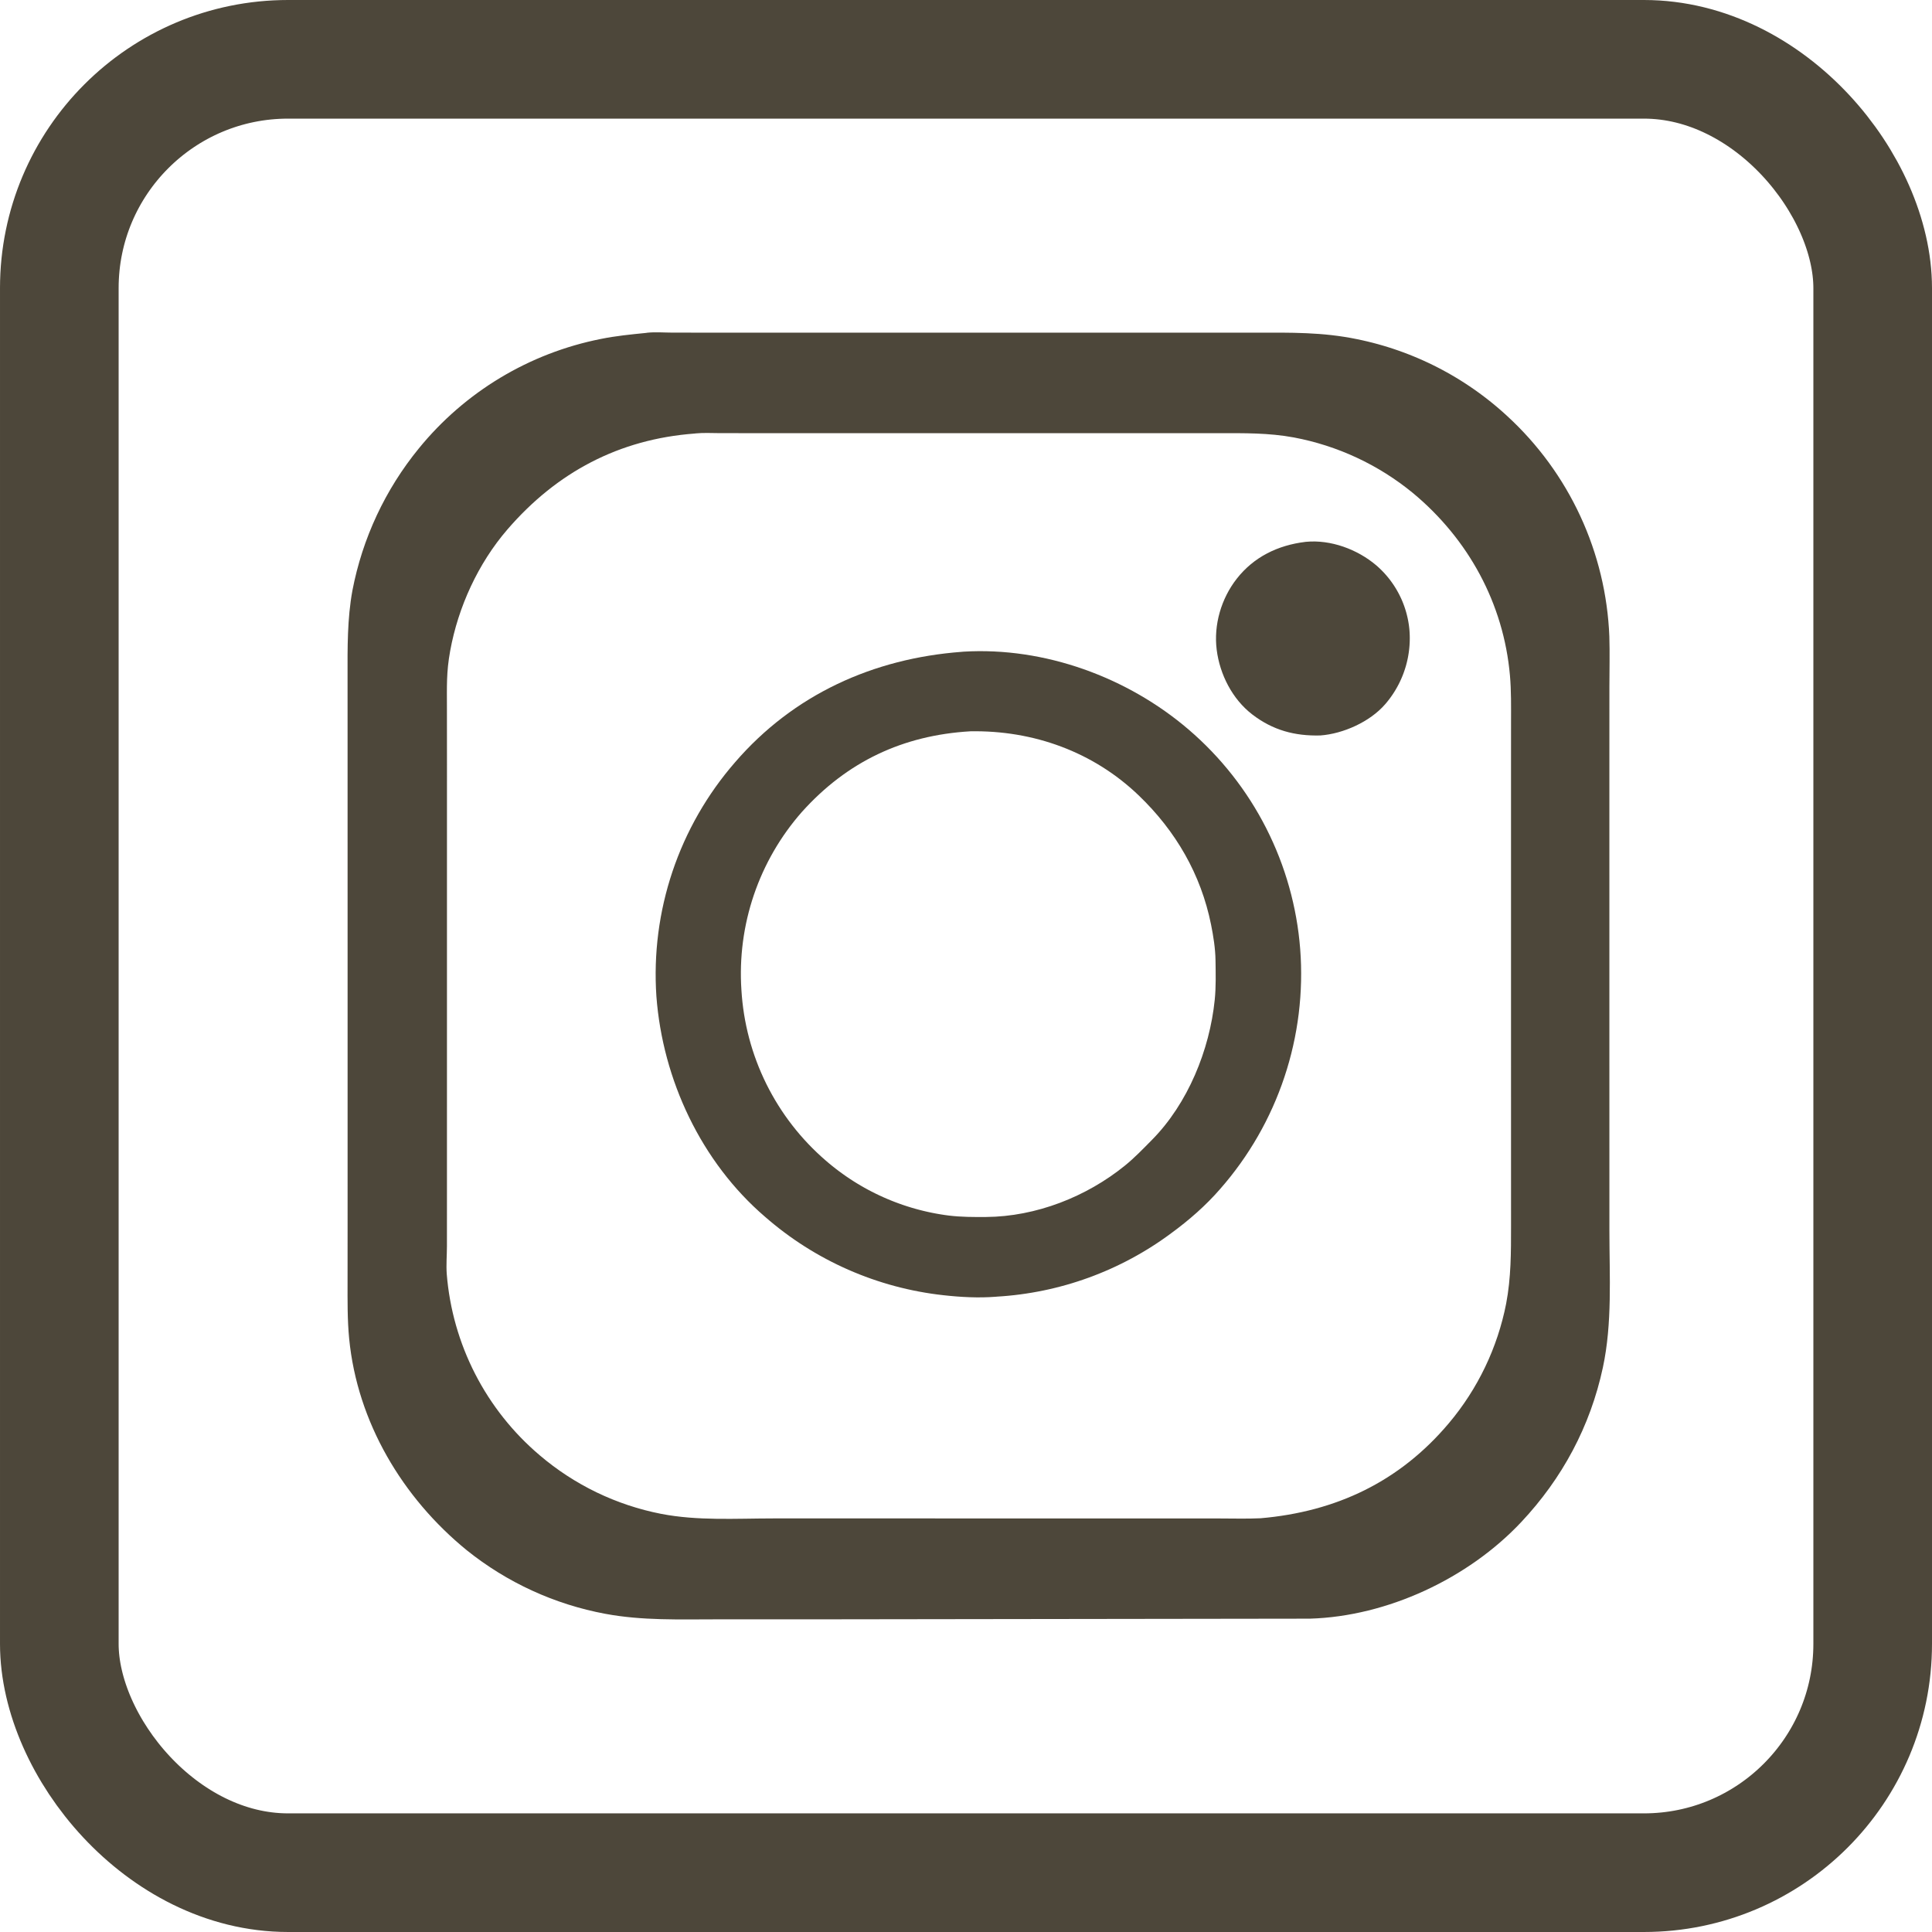
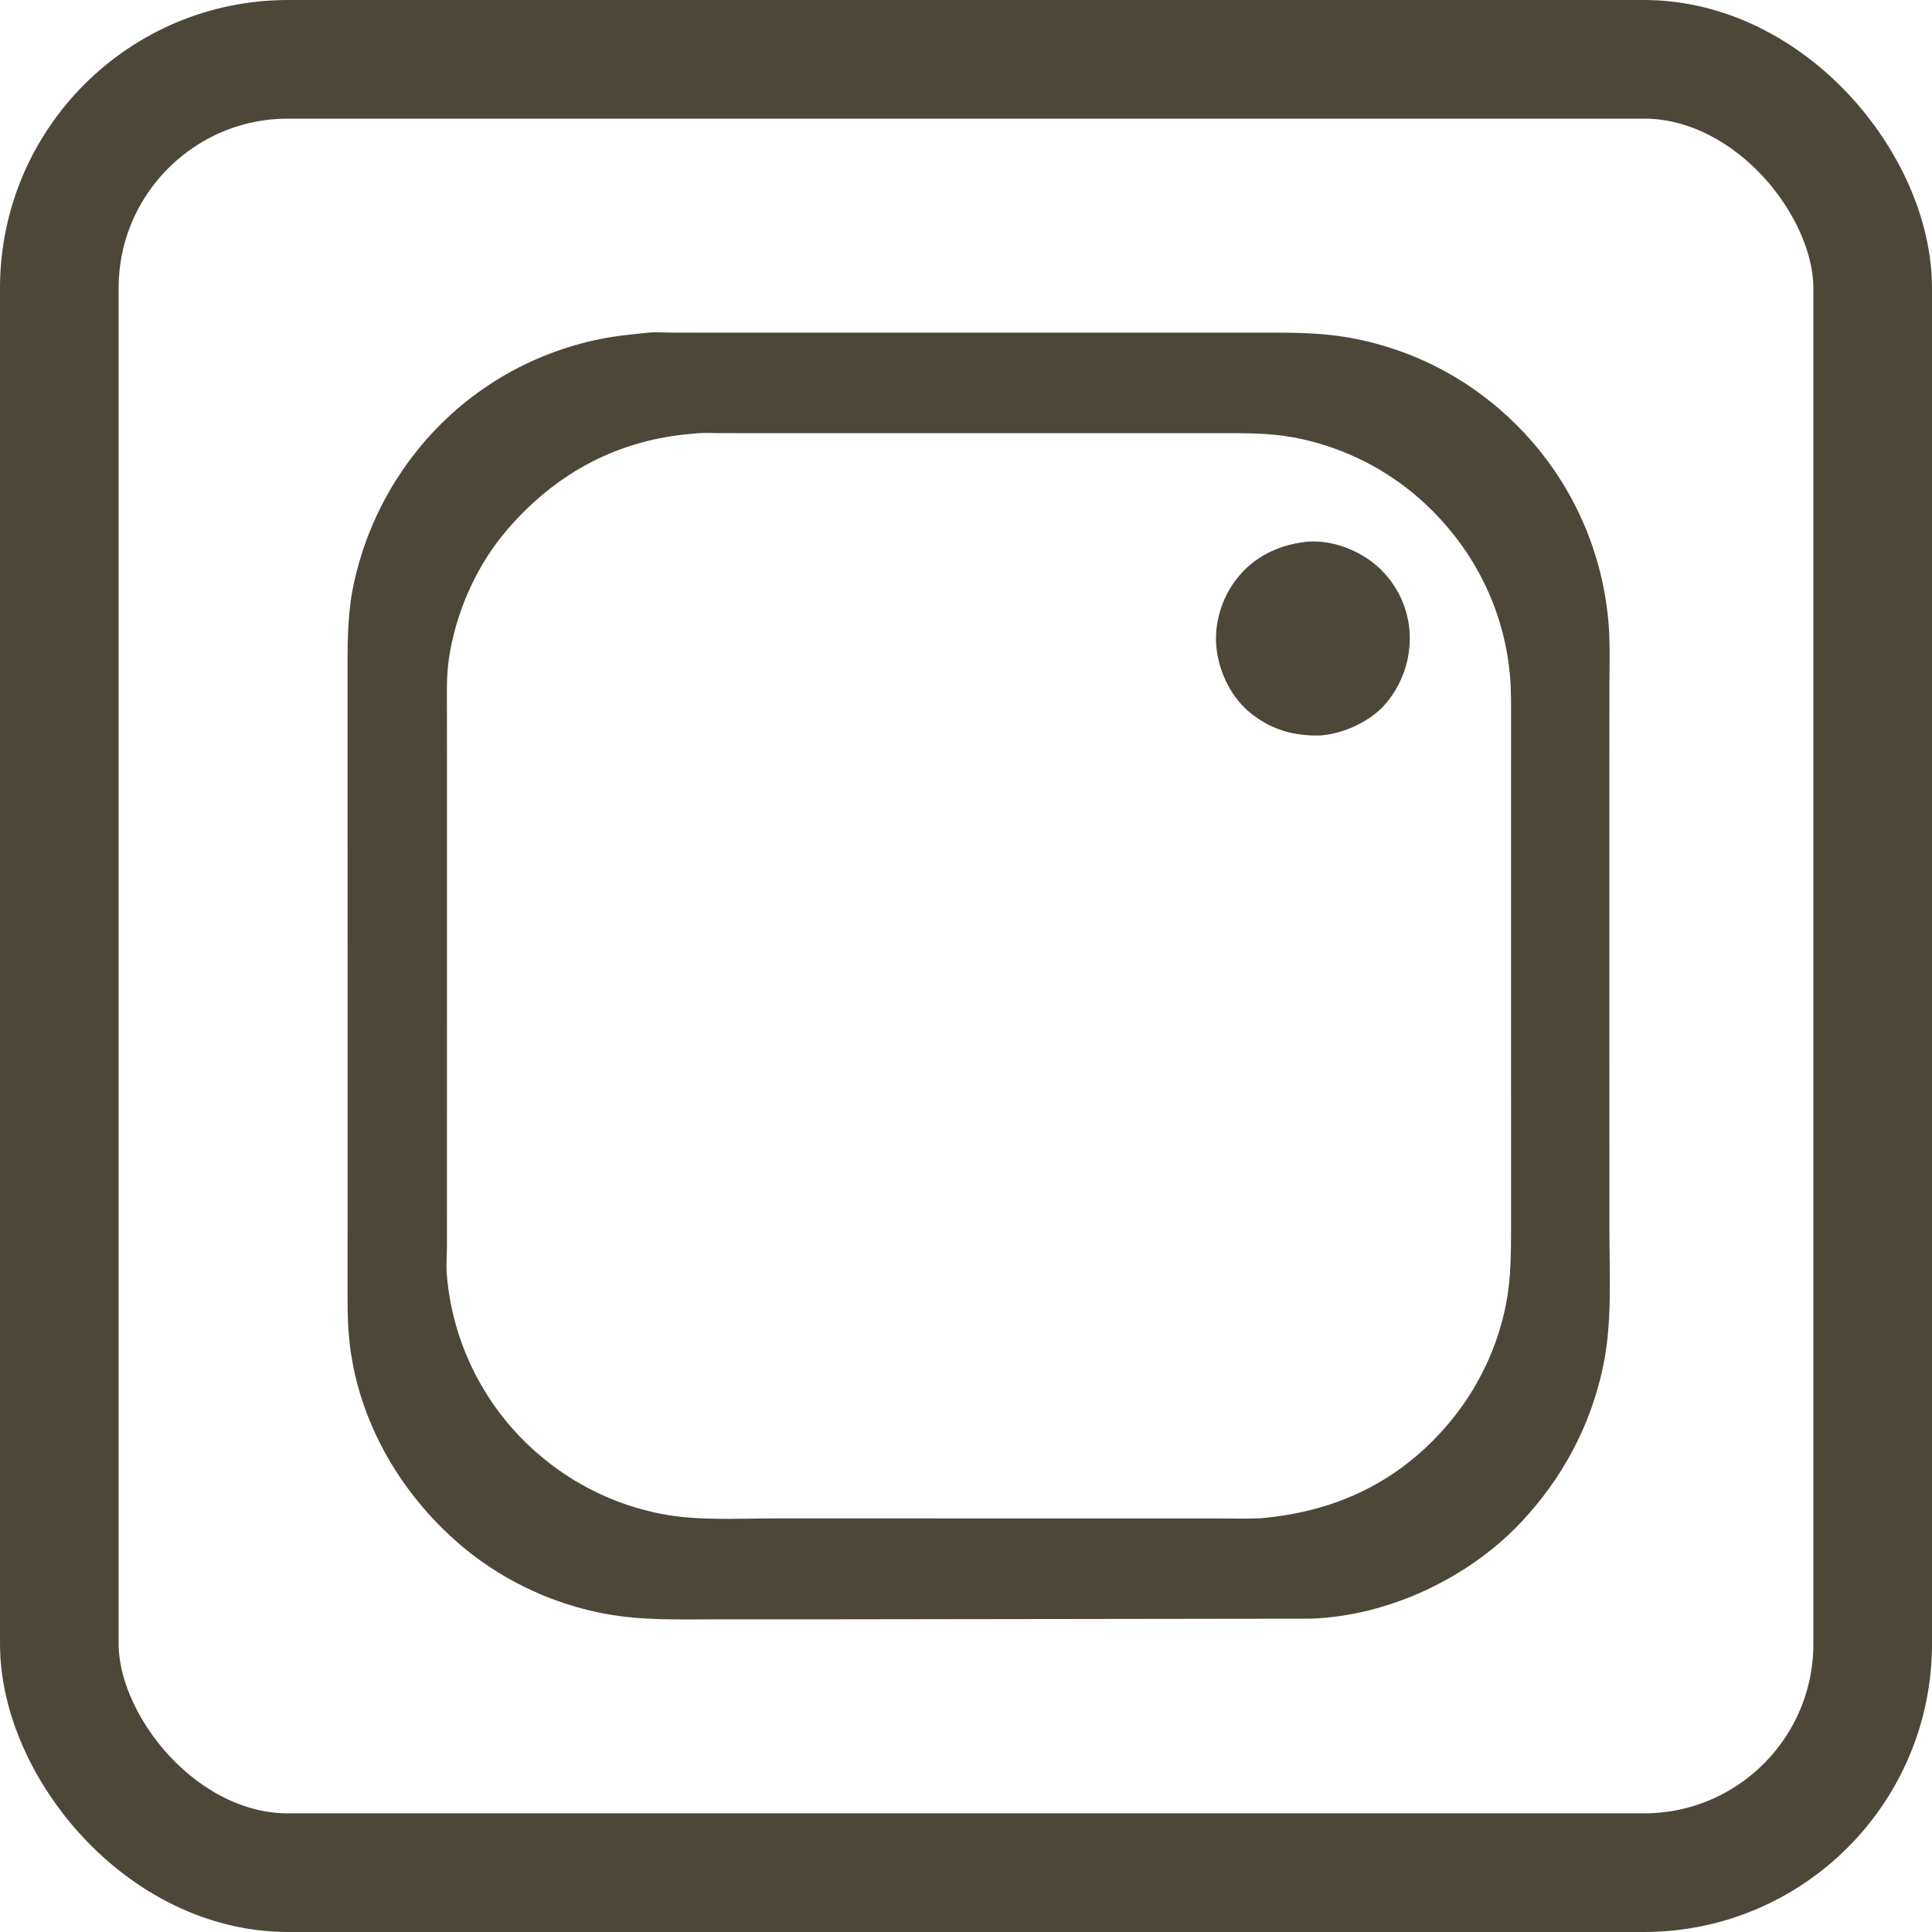
<svg xmlns="http://www.w3.org/2000/svg" width="570" height="570" viewBox="0 0 570 570" fill="none">
  <rect x="17.5" y="17.5" width="535" height="535" rx="67.5" stroke="#4D473A" stroke-width="35" />
  <path d="M190.611 98.221C190.725 98.202 190.838 98.176 190.953 98.164C193.347 97.913 195.999 98.132 198.421 98.134L213.841 98.147L264.007 98.153L346.031 98.15L370.429 98.142C380.785 98.133 390.15 97.953 400.381 100.069C400.896 100.174 401.409 100.283 401.922 100.396C402.434 100.509 402.946 100.627 403.457 100.749C403.968 100.871 404.478 100.998 404.985 101.128C405.495 101.259 406.002 101.394 406.508 101.534C407.014 101.673 407.519 101.817 408.023 101.965C408.528 102.113 409.03 102.265 409.531 102.422C410.032 102.578 410.532 102.739 411.031 102.904C411.528 103.069 412.025 103.239 412.521 103.412C413.017 103.586 413.511 103.764 414.003 103.946C414.495 104.128 414.986 104.314 415.475 104.504C415.964 104.695 416.452 104.889 416.94 105.088C417.425 105.287 417.909 105.489 418.391 105.696C418.874 105.903 419.354 106.114 419.833 106.329C420.312 106.545 420.789 106.764 421.264 106.987C421.74 107.21 422.214 107.438 422.686 107.669C423.156 107.9 423.625 108.136 424.092 108.375C424.561 108.614 425.026 108.858 425.488 109.105C425.951 109.352 426.412 109.603 426.871 109.858C427.331 110.113 427.788 110.373 428.242 110.635C428.697 110.898 429.149 111.165 429.599 111.436C430.05 111.706 430.497 111.981 430.942 112.259C431.387 112.537 431.83 112.819 432.269 113.105C432.711 113.391 433.149 113.68 433.584 113.974C434.019 114.267 434.452 114.564 434.884 114.864C435.313 115.165 435.742 115.469 436.168 115.777C436.593 116.085 437.015 116.397 437.434 116.712C437.854 117.027 438.271 117.346 438.686 117.668C439.1 117.99 439.512 118.316 439.922 118.645C440.331 118.975 440.737 119.307 441.14 119.644C441.543 119.98 441.943 120.319 442.341 120.662C442.738 121.006 443.133 121.352 443.526 121.702C443.917 122.052 444.305 122.405 444.691 122.761C445.254 123.279 445.812 123.804 446.363 124.335C446.915 124.867 447.46 125.405 447.998 125.95C448.534 126.495 449.065 127.047 449.589 127.605C450.114 128.163 450.632 128.728 451.143 129.299C451.652 129.87 452.154 130.447 452.65 131.03C453.148 131.613 453.637 132.202 454.117 132.798C454.599 133.393 455.074 133.994 455.541 134.601C456.008 135.208 456.467 135.821 456.919 136.439C457.371 137.057 457.814 137.681 458.249 138.31C458.686 138.94 459.115 139.574 459.536 140.214C459.957 140.854 460.37 141.499 460.775 142.148C461.179 142.798 461.576 143.453 461.965 144.113C462.354 144.773 462.735 145.437 463.107 146.106C463.479 146.775 463.843 147.449 464.198 148.127C464.554 148.805 464.901 149.487 465.242 150.174C465.58 150.861 465.91 151.551 466.231 152.246C466.555 152.941 466.868 153.639 467.173 154.342C467.478 155.044 467.774 155.75 468.061 156.46C468.347 157.17 468.626 157.883 468.896 158.6C469.165 159.316 469.426 160.036 469.678 160.759C469.93 161.482 470.174 162.208 470.409 162.937C470.643 163.666 470.868 164.398 471.084 165.133C471.301 165.867 471.508 166.604 471.706 167.344C471.904 168.084 472.093 168.825 472.272 169.57C472.451 170.314 472.622 171.061 472.785 171.809C472.945 172.558 473.098 173.308 473.242 174.06C473.384 174.812 473.517 175.566 473.64 176.322C473.765 177.078 473.88 177.835 473.985 178.593C474.092 179.351 474.188 180.111 474.275 180.872C474.363 181.632 474.44 182.394 474.508 183.157C474.576 183.919 474.635 184.683 474.686 185.447C474.735 186.211 474.775 186.976 474.805 187.741C474.96 192.684 474.828 197.67 474.823 202.617L474.815 230.084L474.818 314.746L474.825 363.231C474.83 376.566 475.709 390.363 472.896 403.472C469.173 420.82 460.924 436.175 448.795 449.081C433.176 465.698 409.333 476.883 386.462 477.556L246.253 477.746L211.461 477.754C200.497 477.761 189.439 478.152 178.613 476.129C177.682 475.957 176.754 475.77 175.829 475.568C174.904 475.367 173.983 475.151 173.064 474.921C172.145 474.691 171.231 474.446 170.32 474.188C169.409 473.93 168.502 473.659 167.599 473.373C166.697 473.087 165.799 472.787 164.906 472.472C164.012 472.159 163.124 471.832 162.241 471.492C161.357 471.15 160.479 470.796 159.607 470.429C158.735 470.06 157.868 469.678 157.008 469.284C156.147 468.89 155.293 468.482 154.444 468.061C153.596 467.639 152.755 467.205 151.92 466.759C151.086 466.312 150.258 465.853 149.437 465.38C148.617 464.908 147.804 464.424 146.998 463.926C146.192 463.429 145.395 462.919 144.605 462.396C143.815 461.875 143.033 461.341 142.259 460.794C141.486 460.248 140.721 459.69 139.964 459.122C139.208 458.551 138.461 457.97 137.722 457.378C118.727 441.901 105.413 419.551 103.012 394.934C102.469 389.363 102.54 383.655 102.542 378.063L102.553 358.363L102.551 292.558L102.547 219.44L102.541 199.548C102.526 191.085 102.442 182.591 103.97 174.234C104.154 173.276 104.352 172.321 104.565 171.37C104.778 170.418 105.006 169.47 105.248 168.525C105.49 167.581 105.748 166.64 106.019 165.704C106.291 164.767 106.577 163.835 106.877 162.907C107.178 161.979 107.493 161.057 107.822 160.139C108.151 159.221 108.494 158.308 108.852 157.401C109.209 156.493 109.581 155.592 109.966 154.696C110.351 153.8 110.751 152.911 111.164 152.027C111.577 151.144 112.003 150.267 112.444 149.397C112.884 148.527 113.337 147.664 113.804 146.808C114.271 145.952 114.751 145.103 115.245 144.262C115.738 143.421 116.245 142.587 116.764 141.762C117.283 140.937 117.815 140.119 118.359 139.31C118.904 138.501 119.461 137.701 120.03 136.909C120.6 136.118 121.181 135.335 121.775 134.561C122.368 133.788 122.974 133.023 123.591 132.269C124.011 131.753 124.437 131.241 124.869 130.735C125.3 130.228 125.737 129.726 126.179 129.229C126.621 128.732 127.069 128.239 127.522 127.752C127.975 127.264 128.433 126.781 128.896 126.304C129.359 125.826 129.828 125.354 130.301 124.886C130.775 124.418 131.253 123.956 131.737 123.499C132.221 123.042 132.709 122.59 133.202 122.143C133.695 121.696 134.194 121.255 134.696 120.819C135.199 120.383 135.707 119.953 136.219 119.528C136.731 119.103 137.248 118.684 137.769 118.27C138.29 117.856 138.816 117.448 139.346 117.046C139.876 116.643 140.41 116.247 140.948 115.856C141.487 115.465 142.03 115.08 142.577 114.701C143.123 114.322 143.674 113.949 144.229 113.581C144.784 113.214 145.343 112.853 145.906 112.498C146.469 112.143 147.035 111.794 147.606 111.451C148.176 111.108 148.75 110.771 149.327 110.441C149.905 110.11 150.486 109.786 151.071 109.468C151.655 109.15 152.243 108.838 152.834 108.533C153.426 108.228 154.02 107.929 154.618 107.637C155.216 107.344 155.817 107.058 156.421 106.779C157.025 106.5 157.632 106.227 158.241 105.96C158.851 105.694 159.464 105.434 160.079 105.181C160.695 104.928 161.313 104.682 161.934 104.442C162.555 104.202 163.178 103.97 163.804 103.743C164.429 103.517 165.058 103.298 165.688 103.085C166.319 102.872 166.951 102.666 167.587 102.467C168.222 102.268 168.859 102.076 169.498 101.891C170.137 101.706 170.778 101.528 171.421 101.356C172.064 101.185 172.709 101.021 173.355 100.863C174.002 100.706 174.65 100.555 175.3 100.412C175.95 100.268 176.601 100.132 177.254 100.003C181.681 99.099 186.122 98.67 190.611 98.221ZM204.979 127.907C182.639 129.57 164.278 139.309 149.693 156.219C141.068 166.218 135.175 179.078 132.814 192.04C131.657 198.392 131.864 202.525 131.858 208.855L131.87 225.56L131.869 280.914L131.866 349.718L131.86 367.69C131.852 370.401 131.61 373.18 131.805 375.88C131.857 376.52 131.916 377.16 131.983 377.799C132.05 378.437 132.125 379.075 132.208 379.713C132.291 380.349 132.381 380.985 132.479 381.619C132.578 382.254 132.684 382.887 132.798 383.52C132.912 384.151 133.034 384.781 133.163 385.411C133.293 386.04 133.43 386.668 133.575 387.294C133.72 387.919 133.873 388.542 134.033 389.165C134.193 389.786 134.361 390.406 134.537 391.025C134.712 391.643 134.896 392.258 135.087 392.87C135.277 393.485 135.475 394.095 135.681 394.703C135.887 395.312 136.1 395.918 136.321 396.52C136.541 397.124 136.769 397.725 137.005 398.322C137.24 398.919 137.483 399.513 137.733 400.104C137.983 400.696 138.24 401.285 138.505 401.87C138.769 402.456 139.041 403.038 139.32 403.617C139.599 404.195 139.885 404.77 140.178 405.34C140.471 405.912 140.771 406.479 141.078 407.043C141.385 407.608 141.699 408.169 142.019 408.726C142.34 409.282 142.668 409.835 143.002 410.383C143.337 410.931 143.678 411.475 144.025 412.015C144.373 412.555 144.728 413.09 145.089 413.622C145.449 414.153 145.817 414.679 146.191 415.2C146.565 415.723 146.945 416.241 147.331 416.754C147.718 417.266 148.111 417.774 148.51 418.276C148.909 418.781 149.315 419.279 149.726 419.771C150.137 420.265 150.555 420.754 150.978 421.236C151.401 421.72 151.831 422.198 152.266 422.67C152.701 423.142 153.142 423.609 153.589 424.071C154.035 424.531 154.488 424.986 154.945 425.436C155.403 425.888 155.867 426.333 156.335 426.771C156.804 427.21 157.278 427.643 157.758 428.071C158.237 428.499 158.722 428.92 159.212 429.335C159.85 429.88 160.496 430.413 161.151 430.936C161.806 431.459 162.469 431.972 163.141 432.474C163.812 432.977 164.491 433.468 165.179 433.949C165.866 434.428 166.56 434.897 167.263 435.355C167.965 435.814 168.674 436.26 169.391 436.695C170.107 437.13 170.831 437.554 171.561 437.967C172.291 438.378 173.028 438.778 173.771 439.167C174.513 439.555 175.263 439.931 176.018 440.297C176.773 440.661 177.533 441.012 178.3 441.353C179.066 441.693 179.838 442.02 180.615 442.335C181.391 442.651 182.173 442.954 182.96 443.243C183.746 443.534 184.537 443.812 185.333 444.076C186.128 444.342 186.928 444.594 187.731 444.832C188.535 445.073 189.342 445.299 190.153 445.512C190.964 445.726 191.778 445.925 192.595 446.111C193.412 446.299 194.232 446.474 195.055 446.634C205.858 448.728 217.116 447.987 228.066 447.982H272.188L338.292 447.987L359.795 447.995C363.823 447.997 367.901 448.124 371.924 447.931C394.216 446.002 412.965 437.132 427.49 419.855C428.02 419.226 428.539 418.588 429.049 417.941C429.558 417.297 430.056 416.644 430.544 415.982C431.033 415.32 431.511 414.651 431.978 413.974C432.446 413.298 432.903 412.613 433.348 411.921C433.793 411.231 434.228 410.533 434.653 409.827C435.076 409.123 435.488 408.413 435.889 407.695C436.291 406.976 436.682 406.252 437.059 405.523C437.438 404.792 437.805 404.056 438.16 403.314C438.516 402.572 438.859 401.825 439.191 401.073C439.522 400.32 439.842 399.562 440.15 398.799C440.458 398.036 440.753 397.269 441.036 396.497C441.32 395.726 441.592 394.95 441.851 394.17C442.11 393.388 442.356 392.603 442.589 391.814C442.824 391.026 443.046 390.234 443.254 389.439C443.464 388.644 443.661 387.846 443.846 387.045C444.028 386.243 444.199 385.439 444.358 384.632C445.818 376.987 445.805 369.467 445.803 361.718L445.8 343.7L445.797 283.025V229.1L445.803 212.887C445.808 208.346 445.881 203.82 445.483 199.291C443.615 178.065 433.231 159.053 416.853 145.454C416.222 144.936 415.583 144.428 414.937 143.93C414.289 143.432 413.634 142.944 412.973 142.466C412.309 141.989 411.639 141.522 410.962 141.065C410.286 140.608 409.602 140.163 408.912 139.727C408.221 139.292 407.523 138.868 406.818 138.455C406.114 138.042 405.403 137.64 404.686 137.249C403.97 136.858 403.248 136.478 402.518 136.11C401.789 135.742 401.055 135.385 400.315 135.04C399.576 134.694 398.83 134.361 398.079 134.039C397.33 133.717 396.574 133.407 395.813 133.109C395.053 132.811 394.289 132.525 393.521 132.251C392.751 131.976 391.978 131.714 391.201 131.464C390.423 131.215 389.641 130.977 388.856 130.752C388.071 130.526 387.283 130.313 386.493 130.112C385.701 129.912 384.907 129.724 384.11 129.548C383.311 129.372 382.511 129.209 381.709 129.058C374.287 127.683 366.967 127.797 359.457 127.796L339.63 127.801L269.152 127.805L226.025 127.799L212.431 127.79C210.086 127.789 207.594 127.635 205.265 127.867C205.169 127.877 205.074 127.894 204.979 127.907Z" fill="#4D473A" />
  <path d="M385.073 159.881C385.149 159.871 385.225 159.86 385.301 159.853C392.626 159.158 400.456 162.065 406.007 166.764C406.183 166.915 406.357 167.068 406.53 167.223C406.701 167.378 406.871 167.535 407.04 167.695C407.207 167.854 407.373 168.015 407.537 168.178C407.701 168.342 407.864 168.507 408.025 168.674C408.185 168.842 408.344 169.011 408.499 169.182C408.655 169.353 408.809 169.526 408.961 169.701C409.113 169.876 409.263 170.052 409.41 170.231C409.558 170.409 409.703 170.59 409.847 170.772C409.989 170.954 410.129 171.138 410.268 171.323C410.407 171.509 410.543 171.696 410.677 171.885C410.812 172.074 410.944 172.264 411.073 172.456C411.203 172.648 411.33 172.842 411.454 173.037C411.579 173.232 411.701 173.429 411.822 173.627C411.942 173.825 412.059 174.025 412.174 174.226C412.289 174.427 412.402 174.629 412.512 174.833C412.622 175.037 412.729 175.242 412.834 175.448C412.939 175.654 413.041 175.862 413.141 176.071C413.243 176.28 413.341 176.49 413.436 176.701C413.531 176.912 413.623 177.125 413.712 177.338C413.802 177.552 413.889 177.766 413.974 177.982C414.058 178.198 414.14 178.414 414.22 178.632C414.298 178.85 414.374 179.068 414.448 179.288C414.523 179.507 414.594 179.728 414.662 179.949C414.731 180.17 414.797 180.392 414.86 180.615C414.922 180.838 414.982 181.061 415.04 181.286C415.097 181.51 415.152 181.735 415.205 181.961C415.257 182.186 415.307 182.413 415.355 182.64C415.4 182.866 415.444 183.094 415.486 183.322C415.527 183.55 415.565 183.778 415.601 184.007C415.636 184.236 415.669 184.465 415.7 184.695C415.728 184.925 415.756 185.154 415.781 185.385C415.805 185.615 415.826 185.846 415.844 186.077C415.863 186.321 415.878 186.565 415.89 186.809C415.902 187.053 415.911 187.298 415.918 187.542C415.925 187.787 415.928 188.031 415.928 188.276C415.928 188.521 415.926 188.765 415.92 189.01C415.914 189.254 415.904 189.499 415.893 189.743C415.881 189.987 415.866 190.232 415.849 190.475C415.831 190.719 415.81 190.963 415.786 191.207C415.762 191.45 415.735 191.693 415.705 191.936C415.674 192.179 415.641 192.421 415.606 192.663C415.57 192.905 415.531 193.146 415.489 193.388C415.447 193.629 415.402 193.869 415.355 194.109C415.307 194.349 415.256 194.588 415.202 194.827C415.15 195.065 415.093 195.303 415.032 195.541C414.973 195.778 414.911 196.014 414.847 196.25C414.781 196.486 414.712 196.721 414.641 196.955C414.57 197.189 414.496 197.422 414.418 197.654C414.342 197.886 414.262 198.117 414.179 198.348C414.096 198.578 414.011 198.807 413.923 199.035C413.835 199.263 413.744 199.49 413.649 199.716C413.556 199.942 413.459 200.167 413.36 200.39C413.26 200.614 413.157 200.836 413.052 201.057C412.948 201.278 412.84 201.497 412.73 201.716C412.62 201.934 412.507 202.151 412.39 202.366C412.275 202.582 412.157 202.796 412.035 203.009C411.915 203.221 411.791 203.432 411.664 203.642C411.539 203.851 411.41 204.059 411.278 204.266C411.148 204.472 411.014 204.677 410.877 204.88C410.74 205.083 410.602 205.284 410.461 205.484C410.319 205.683 410.175 205.881 410.03 206.077C409.882 206.274 409.734 206.468 409.583 206.66C409.432 206.853 409.279 207.043 409.124 207.232C408.968 207.42 408.81 207.607 408.649 207.792C404.174 212.956 396.294 216.488 389.542 216.983C381.999 217.181 375.517 215.44 369.464 210.79C363.591 206.279 359.88 198.992 358.964 191.712C358.032 184.325 360.306 176.582 364.882 170.741C369.943 164.277 377.037 160.864 385.073 159.881Z" fill="#4D473A" />
-   <path d="M283.745 192.31C283.927 192.292 284.108 192.272 284.29 192.261C308.165 190.828 332.674 199.792 350.714 215.269C351.303 215.774 351.886 216.286 352.463 216.805C353.038 217.324 353.609 217.85 354.174 218.383C354.737 218.916 355.294 219.456 355.844 220.003C356.394 220.549 356.937 221.103 357.473 221.663C358.01 222.223 358.54 222.789 359.065 223.362C359.588 223.935 360.103 224.515 360.61 225.1C361.12 225.686 361.621 226.278 362.115 226.876C362.61 227.474 363.096 228.078 363.575 228.687C364.055 229.297 364.527 229.913 364.991 230.534C365.455 231.156 365.912 231.783 366.362 232.416C366.81 233.048 367.251 233.686 367.684 234.33C368.117 234.973 368.543 235.622 368.961 236.276C369.379 236.929 369.788 237.588 370.189 238.252C370.59 238.916 370.983 239.585 371.367 240.258C371.753 240.932 372.13 241.61 372.499 242.293C372.866 242.975 373.225 243.662 373.577 244.354C373.929 245.046 374.272 245.741 374.605 246.441C374.94 247.141 375.266 247.845 375.582 248.553C375.901 249.261 376.209 249.973 376.509 250.688C376.808 251.404 377.099 252.123 377.382 252.845C377.665 253.568 377.938 254.294 378.202 255.023C378.466 255.753 378.721 256.485 378.968 257.221C379.214 257.956 379.45 258.695 379.679 259.436C379.907 260.177 380.126 260.922 380.336 261.668C380.546 262.415 380.747 263.164 380.94 263.916C381.132 264.668 381.313 265.422 381.486 266.178C381.66 266.934 381.824 267.692 381.978 268.452C382.132 269.212 382.278 269.974 382.415 270.738C382.55 271.502 382.677 272.267 382.796 273.034C382.912 273.801 383.02 274.569 383.118 275.338C383.216 276.108 383.305 276.878 383.384 277.65C383.464 278.421 383.534 279.194 383.595 279.967C383.656 280.763 383.708 281.56 383.75 282.357C383.791 283.155 383.822 283.952 383.844 284.75C383.866 285.548 383.877 286.346 383.877 287.145C383.879 287.943 383.871 288.741 383.854 289.539C383.835 290.337 383.807 291.135 383.768 291.933C383.731 292.73 383.683 293.527 383.626 294.323C383.566 295.119 383.498 295.915 383.42 296.709C383.342 297.504 383.255 298.297 383.159 299.09C383.06 299.882 382.953 300.673 382.836 301.463C382.719 302.252 382.593 303.04 382.456 303.827C382.318 304.613 382.172 305.398 382.016 306.181C381.859 306.964 381.692 307.745 381.516 308.523C381.34 309.302 381.155 310.078 380.961 310.852C380.766 311.627 380.561 312.398 380.346 313.167C380.132 313.936 379.907 314.702 379.674 315.466C379.44 316.229 379.198 316.99 378.945 317.747C378.693 318.504 378.432 319.259 378.161 320.009C377.889 320.76 377.608 321.508 377.318 322.251C377.029 322.995 376.73 323.735 376.423 324.472C376.115 325.208 375.797 325.941 375.471 326.669C375.144 327.398 374.808 328.122 374.463 328.842C374.12 329.563 373.767 330.278 373.405 330.99C373.041 331.701 372.67 332.408 372.291 333.11C371.91 333.812 371.522 334.509 371.126 335.202C370.728 335.894 370.322 336.582 369.907 337.264C369.493 337.947 369.07 338.623 368.638 339.294C368.207 339.966 367.768 340.633 367.321 341.294C366.873 341.956 366.417 342.611 365.953 343.259C365.488 343.909 365.015 344.552 364.534 345.19C364.055 345.828 363.568 346.46 363.072 347.086C362.577 347.712 362.072 348.332 361.56 348.944C361.049 349.557 360.53 350.163 360.004 350.764C355.742 355.68 350.778 360.008 345.534 363.843C345.071 364.188 344.604 364.528 344.133 364.863C343.663 365.2 343.19 365.531 342.714 365.858C342.239 366.186 341.76 366.51 341.278 366.83C340.796 367.148 340.311 367.462 339.824 367.771C339.336 368.081 338.846 368.387 338.352 368.688C337.859 368.989 337.363 369.286 336.865 369.579C336.366 369.871 335.865 370.159 335.362 370.442C334.858 370.724 334.352 371.002 333.843 371.277C333.334 371.551 332.823 371.821 332.31 372.086C331.796 372.35 331.28 372.61 330.762 372.865C330.243 373.121 329.723 373.371 329.2 373.617C328.677 373.864 328.152 374.105 327.625 374.34C327.097 374.577 326.568 374.809 326.037 375.035C325.505 375.262 324.972 375.484 324.436 375.7C323.901 375.919 323.363 376.131 322.824 376.337C322.285 376.546 321.743 376.749 321.2 376.947C320.657 377.143 320.113 377.335 319.566 377.523C319.02 377.711 318.472 377.893 317.922 378.071C317.372 378.249 316.821 378.422 316.268 378.591C315.715 378.759 315.161 378.921 314.605 379.079C314.049 379.236 313.492 379.388 312.933 379.535C312.374 379.684 311.815 379.827 311.253 379.964C310.692 380.101 310.13 380.234 309.566 380.363C309.002 380.49 308.438 380.612 307.872 380.728C307.306 380.845 306.739 380.957 306.171 381.063C305.603 381.17 305.035 381.271 304.465 381.368C303.895 381.464 303.325 381.556 302.753 381.642C302.182 381.728 301.61 381.81 301.037 381.886C300.464 381.962 299.891 382.033 299.317 382.099C298.743 382.163 298.168 382.223 297.593 382.279C297.018 382.333 296.442 382.383 295.866 382.429C295.29 382.473 294.713 382.512 294.137 382.546C294.031 382.556 293.925 382.568 293.82 382.576C288.754 382.985 283.385 382.695 278.337 382.127C277.733 382.061 277.13 381.989 276.527 381.911C275.924 381.832 275.322 381.748 274.721 381.66C274.12 381.57 273.52 381.475 272.921 381.373C272.322 381.271 271.723 381.165 271.126 381.053C270.529 380.942 269.933 380.824 269.338 380.7C268.743 380.577 268.149 380.447 267.557 380.312C266.964 380.177 266.373 380.036 265.783 379.891C265.193 379.745 264.605 379.594 264.017 379.436C263.43 379.279 262.845 379.116 262.261 378.947C261.677 378.777 261.095 378.603 260.515 378.424C259.934 378.244 259.355 378.06 258.778 377.87C258.201 377.679 257.626 377.483 257.053 377.282C256.479 377.08 255.908 376.874 255.339 376.662C254.769 376.449 254.202 376.231 253.636 376.008C253.071 375.784 252.508 375.556 251.947 375.322C251.386 375.089 250.828 374.85 250.271 374.607C249.715 374.361 249.161 374.111 248.609 373.855C248.058 373.601 247.509 373.342 246.962 373.076C246.415 372.81 245.871 372.54 245.329 372.264C244.788 371.988 244.249 371.707 243.713 371.421C243.177 371.135 242.643 370.844 242.113 370.548C241.582 370.252 241.054 369.951 240.529 369.645C240.004 369.338 239.482 369.027 238.963 368.711C238.444 368.394 237.928 368.074 237.415 367.749C236.903 367.422 236.393 367.091 235.886 366.756C235.379 366.421 234.876 366.081 234.376 365.736C233.876 365.391 233.379 365.041 232.885 364.685C232.392 364.33 231.902 363.97 231.415 363.607C230.929 363.243 230.445 362.875 229.966 362.502C229.486 362.129 229.01 361.75 228.538 361.368C228.065 360.987 227.596 360.601 227.131 360.208C226.666 359.817 226.205 359.422 225.747 359.023C206.871 342.84 195.495 318.536 193.656 293.919C193.603 293.142 193.56 292.365 193.526 291.587C193.493 290.81 193.469 290.032 193.454 289.253C193.44 288.475 193.435 287.696 193.439 286.918C193.444 286.139 193.458 285.361 193.481 284.583C193.505 283.805 193.538 283.027 193.581 282.25C193.624 281.473 193.676 280.696 193.738 279.92C193.799 279.144 193.871 278.369 193.951 277.594C194.032 276.82 194.122 276.047 194.222 275.275C194.321 274.503 194.431 273.732 194.549 272.963C194.668 272.193 194.796 271.425 194.933 270.659C195.071 269.893 195.217 269.128 195.373 268.366C195.529 267.603 195.695 266.842 195.87 266.084C196.044 265.325 196.228 264.569 196.422 263.815C196.615 263.061 196.817 262.309 197.029 261.56C197.241 260.811 197.462 260.064 197.692 259.321C197.922 258.577 198.161 257.836 198.409 257.098C198.657 256.36 198.914 255.626 199.18 254.894C199.447 254.162 199.722 253.434 200.006 252.71C200.29 251.985 200.583 251.263 200.884 250.546C201.186 249.828 201.496 249.114 201.815 248.404C202.135 247.694 202.462 246.988 202.799 246.286C203.135 245.584 203.48 244.886 203.834 244.193C204.188 243.499 204.55 242.81 204.92 242.126C205.291 241.441 205.669 240.761 206.057 240.085C206.444 239.41 206.839 238.739 207.242 238.074C207.646 237.408 208.058 236.747 208.477 236.092C208.897 235.436 209.325 234.786 209.761 234.141C210.196 233.495 210.64 232.856 211.091 232.221C211.543 231.587 212.002 230.958 212.468 230.335C212.935 229.712 213.409 229.095 213.891 228.484C214.373 227.872 214.863 227.267 215.359 226.668C215.856 226.068 216.36 225.475 216.871 224.888C234.131 204.887 257.646 194.255 283.745 192.31ZM286.276 215.757C266.413 216.927 249.94 224.667 236.571 239.56C236.18 240.005 235.793 240.455 235.413 240.91C235.032 241.364 234.657 241.823 234.288 242.287C233.919 242.751 233.555 243.219 233.197 243.692C232.84 244.165 232.488 244.642 232.142 245.124C231.796 245.605 231.456 246.091 231.122 246.581C230.788 247.071 230.46 247.565 230.138 248.063C229.816 248.561 229.501 249.062 229.191 249.568C228.882 250.074 228.579 250.583 228.282 251.097C227.985 251.61 227.694 252.127 227.41 252.647C227.126 253.167 226.848 253.691 226.577 254.218C226.306 254.746 226.041 255.276 225.783 255.81C225.524 256.343 225.273 256.88 225.028 257.42C224.783 257.96 224.545 258.503 224.313 259.049C224.082 259.595 223.857 260.143 223.639 260.695C223.42 261.246 223.209 261.8 223.005 262.357C222.8 262.913 222.603 263.472 222.412 264.033C222.222 264.595 222.038 265.159 221.861 265.725C221.684 266.291 221.515 266.859 221.352 267.429C221.189 267.999 221.033 268.571 220.885 269.145C220.736 269.719 220.594 270.295 220.46 270.872C220.326 271.449 220.198 272.029 220.078 272.609C219.958 273.19 219.845 273.772 219.739 274.355C219.633 274.938 219.534 275.523 219.443 276.109C219.351 276.695 219.267 277.281 219.19 277.869C219.113 278.457 219.043 279.046 218.981 279.636C218.918 280.225 218.863 280.815 218.815 281.407C218.767 281.998 218.727 282.589 218.693 283.181C218.66 283.773 218.634 284.365 218.615 284.958C218.596 285.551 218.585 286.143 218.581 286.736C218.576 287.329 218.58 287.922 218.59 288.515C218.601 289.108 218.618 289.7 218.643 290.293C218.668 290.885 218.701 291.477 218.74 292.068C218.776 292.669 218.819 293.269 218.869 293.868C218.919 294.468 218.977 295.066 219.043 295.664C219.108 296.262 219.181 296.859 219.261 297.455C219.342 298.051 219.429 298.646 219.524 299.24C219.62 299.834 219.722 300.426 219.832 301.018C219.942 301.609 220.06 302.199 220.185 302.787C220.31 303.376 220.442 303.962 220.581 304.547C220.721 305.132 220.868 305.715 221.022 306.297C221.176 306.878 221.338 307.458 221.506 308.035C221.675 308.612 221.851 309.187 222.034 309.76C222.217 310.333 222.407 310.904 222.605 311.472C222.802 312.04 223.006 312.606 223.218 313.169C223.429 313.732 223.648 314.292 223.873 314.85C224.099 315.407 224.331 315.962 224.571 316.514C224.81 317.065 225.057 317.614 225.31 318.16C225.563 318.705 225.823 319.248 226.09 319.787C226.357 320.326 226.63 320.861 226.91 321.394C227.191 321.926 227.477 322.454 227.771 322.979C228.064 323.504 228.364 324.026 228.671 324.543C228.977 325.061 229.29 325.574 229.61 326.084C229.929 326.594 230.255 327.099 230.587 327.601C230.919 328.102 231.257 328.6 231.601 329.093C231.946 329.586 232.297 330.074 232.653 330.559C233.01 331.043 233.373 331.523 233.742 331.998C234.11 332.473 234.485 332.943 234.865 333.409C235.246 333.875 235.632 334.336 236.024 334.792C236.416 335.248 236.814 335.699 237.217 336.145C237.621 336.592 238.03 337.033 238.444 337.468C238.859 337.904 239.279 338.335 239.704 338.761C240.129 339.186 240.559 339.606 240.995 340.02C241.431 340.435 241.872 340.844 242.318 341.249C242.764 341.651 243.215 342.049 243.671 342.442C243.988 342.716 244.308 342.987 244.63 343.256C244.952 343.525 245.277 343.791 245.605 344.053C245.932 344.315 246.261 344.575 246.593 344.832C246.925 345.09 247.26 345.343 247.596 345.594C247.933 345.844 248.272 346.091 248.613 346.335C248.954 346.58 249.297 346.821 249.643 347.058C249.989 347.297 250.336 347.532 250.686 347.764C251.036 347.996 251.388 348.224 251.742 348.449C252.096 348.674 252.453 348.896 252.811 349.114C253.169 349.334 253.529 349.55 253.891 349.761C254.253 349.973 254.617 350.182 254.983 350.388C255.349 350.593 255.717 350.795 256.087 350.995C256.456 351.193 256.828 351.387 257.201 351.579C257.574 351.771 257.949 351.96 258.326 352.145C258.702 352.329 259.081 352.511 259.461 352.69C259.841 352.868 260.222 353.042 260.606 353.213C260.989 353.384 261.374 353.552 261.76 353.716C262.146 353.88 262.534 354.041 262.923 354.198C263.312 354.354 263.703 354.507 264.095 354.657C264.487 354.806 264.88 354.952 265.275 355.094C265.67 355.238 266.066 355.377 266.463 355.513C266.86 355.648 267.259 355.779 267.658 355.906C268.058 356.035 268.459 356.159 268.861 356.279C269.263 356.399 269.666 356.516 270.07 356.629C270.474 356.743 270.879 356.853 271.285 356.959C271.691 357.064 272.098 357.166 272.506 357.264C272.914 357.362 273.323 357.457 273.733 357.548C274.143 357.64 274.553 357.727 274.964 357.81C275.376 357.892 275.788 357.972 276.2 358.048C276.613 358.124 277.027 358.196 277.441 358.264C277.855 358.332 278.269 358.396 278.685 358.457C279.1 358.518 279.516 358.574 279.932 358.627C283.602 359.071 287.241 359.076 290.93 359.048C305.66 358.939 320.523 353.107 331.912 343.868C334.756 341.561 337.302 338.893 339.874 336.291C350.453 325.582 356.882 309.786 358.387 294.955C358.778 291.11 358.669 287.157 358.613 283.294C358.562 279.82 357.983 276.19 357.298 272.783C354.308 257.942 346.892 245.189 336.015 234.727C322.554 221.782 304.845 215.424 286.276 215.757Z" fill="#4D473A" />
</svg>